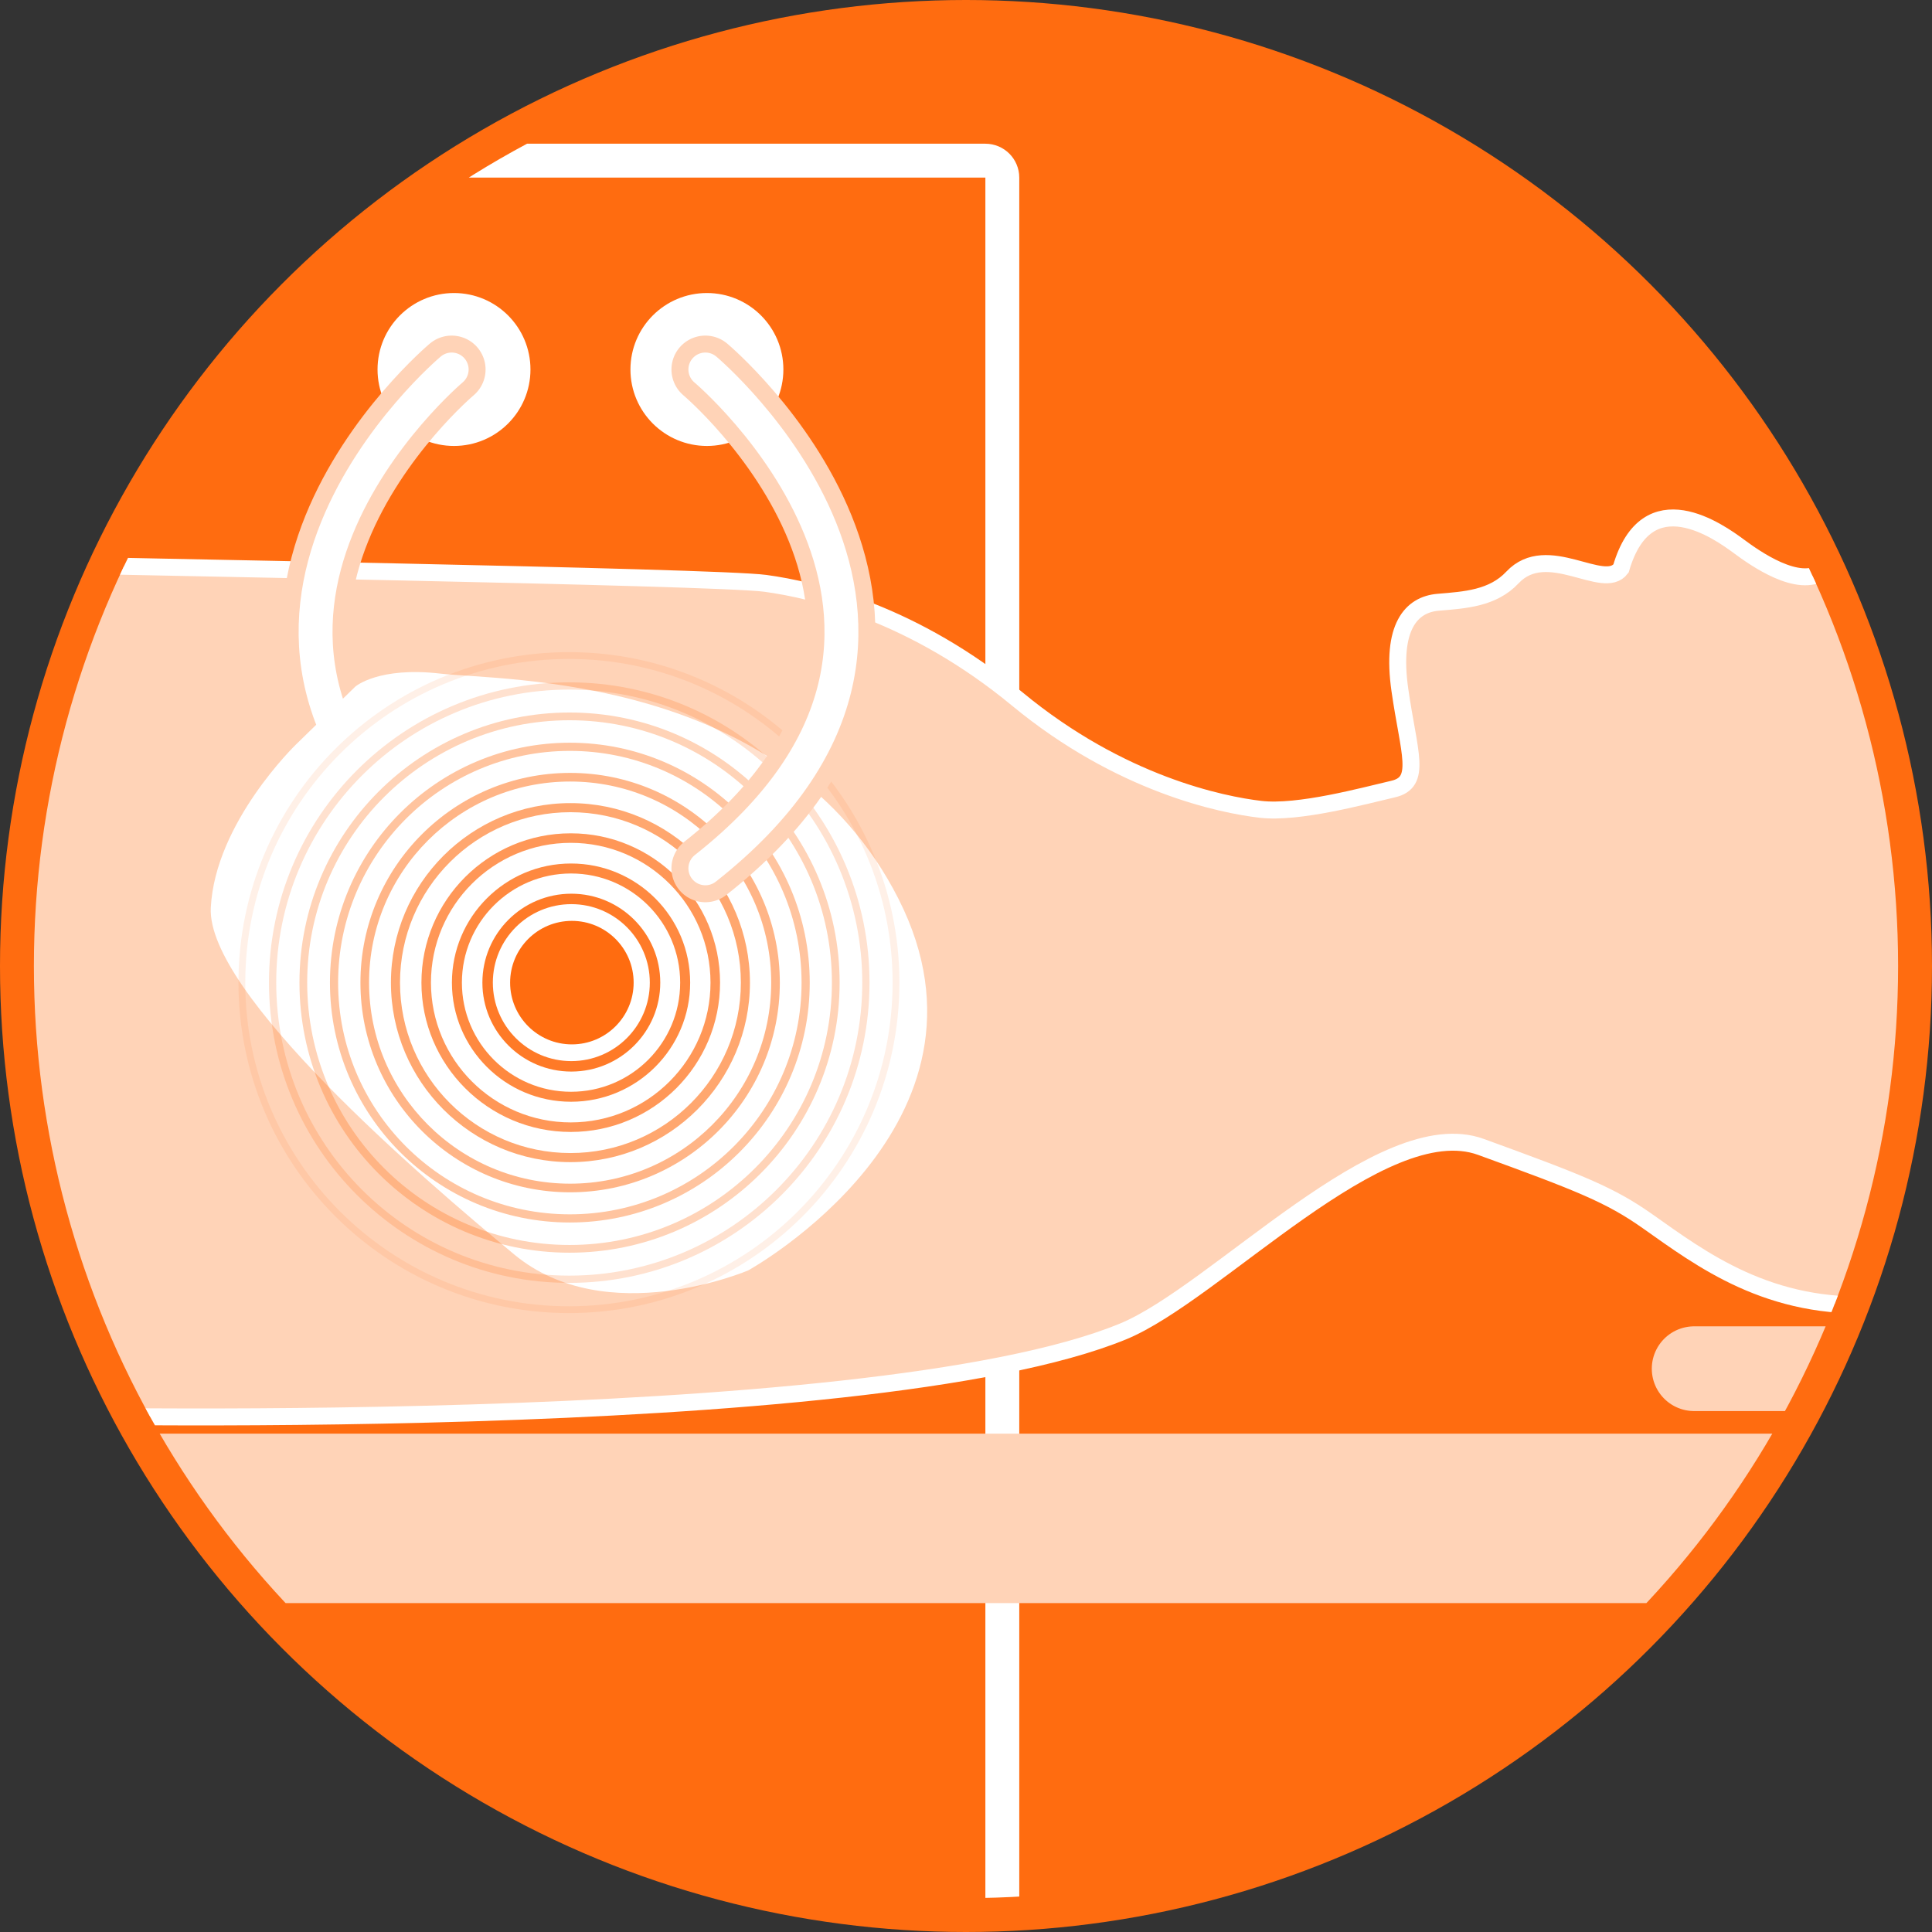
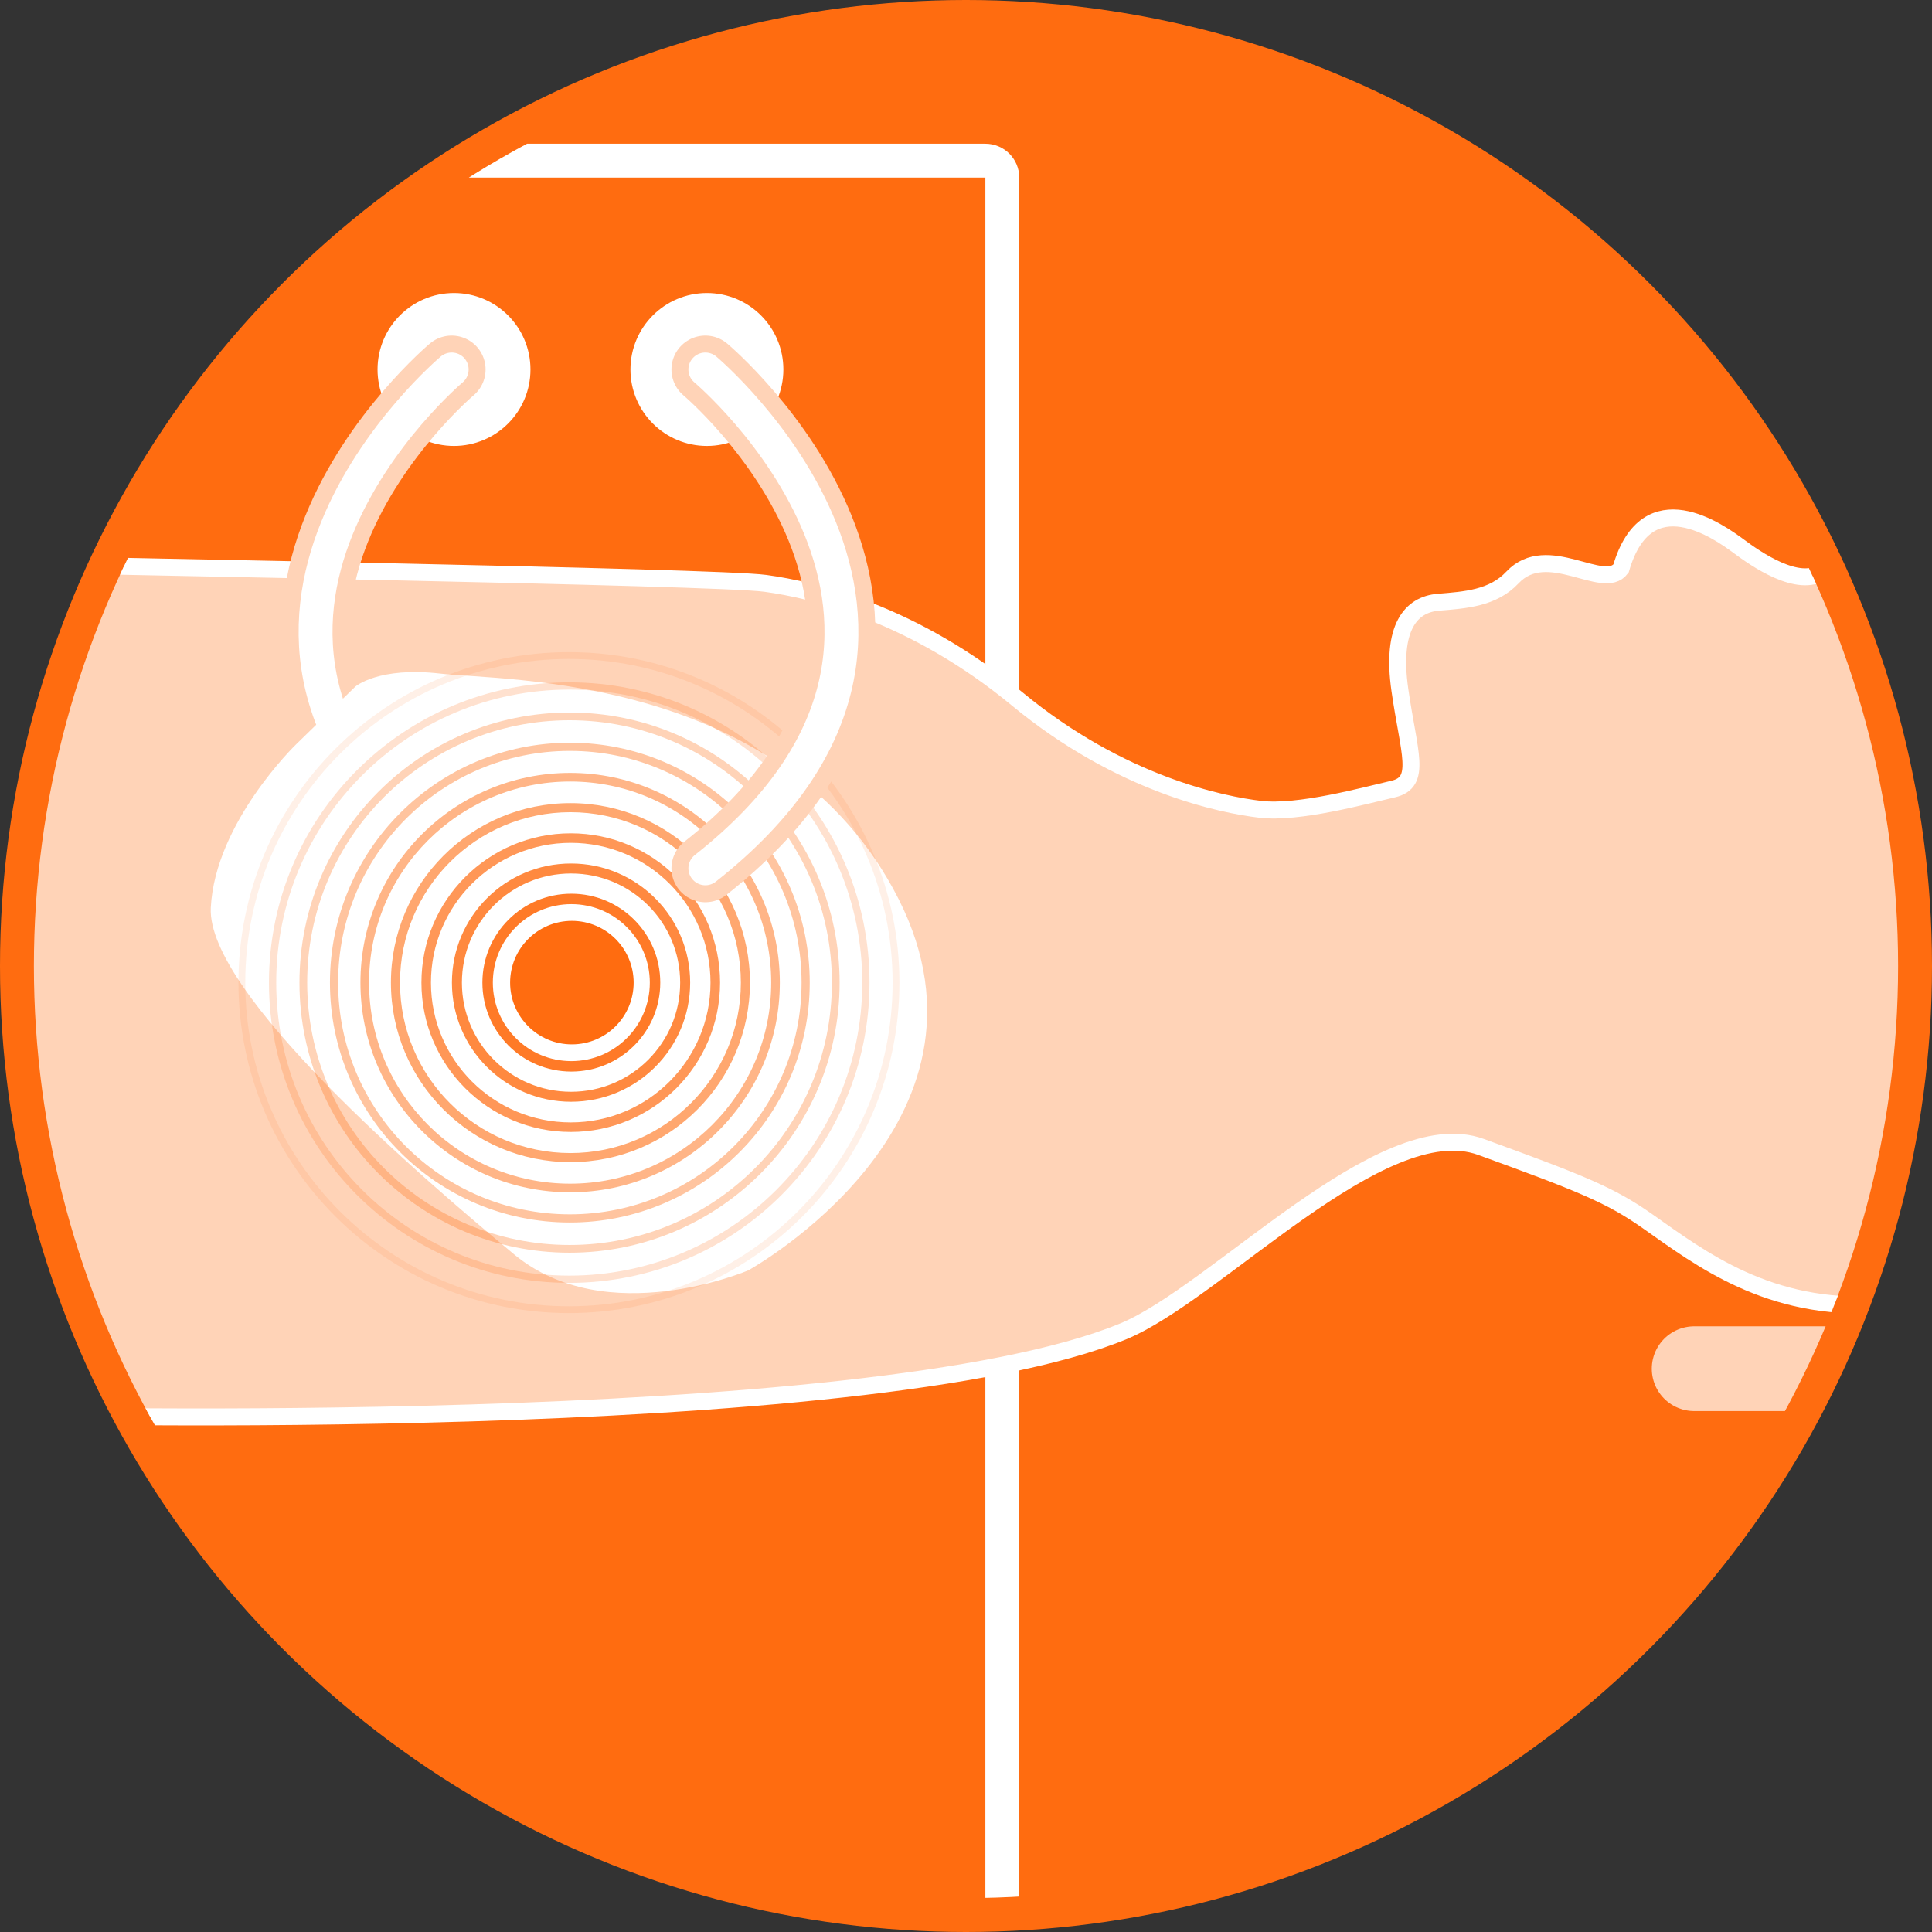
<svg xmlns="http://www.w3.org/2000/svg" xmlns:xlink="http://www.w3.org/1999/xlink" version="1.1" x="0px" y="0px" viewBox="0 0 114 114" style="enable-background:new 0 0 114 114;" xml:space="preserve">
  <rect x="0" y="0" width="114" height="114" fill="#333333" stroke="none" />
  <style type="text/css">
	.st0{fill:#FF6C10;}
	.st1{clip-path:url(#SVGID_2_);fill:#FFD3B7;}
	.st2{clip-path:url(#SVGID_2_);}
	.st3{clip-path:url(#SVGID_4_);}
	.st4{opacity:0.2;fill:none;stroke:#FF6C10;stroke-width:2;stroke-miterlimit:10;}
	.st5{clip-path:url(#SVGID_2_);fill:none;stroke:#FFFFFF;stroke-miterlimit:10;}
	.st6{clip-path:url(#SVGID_2_);fill:none;stroke:#FFD3B7;stroke-width:10;stroke-linecap:round;stroke-miterlimit:10;}
	.st7{clip-path:url(#SVGID_2_);fill:none;stroke:#FFD3B7;stroke-width:5;stroke-linecap:round;stroke-miterlimit:10;}
	.st8{clip-path:url(#SVGID_6_);fill:#FFD3B7;stroke:#FFFFFF;stroke-miterlimit:10;}
	.st9{clip-path:url(#SVGID_6_);fill:none;stroke:#FFD3B7;stroke-width:10;stroke-linecap:round;stroke-miterlimit:10;}
	.st10{clip-path:url(#SVGID_6_);fill:none;stroke:#FFD3B7;stroke-width:5;stroke-linecap:round;stroke-miterlimit:10;}
	.st11{clip-path:url(#SVGID_6_);}
	.st12{opacity:0.1;fill:#FF6C10;}
	.st13{opacity:0.2;fill:#FF6C10;}
	.st14{opacity:0.3;fill:#FF6C10;}
	.st15{opacity:0.4;fill:#FF6C10;}
	.st16{opacity:0.5;fill:#FF6C10;}
	.st17{opacity:0.6;fill:#FF6C10;}
	.st18{opacity:0.7;fill:#FF6C10;}
	.st19{opacity:0.8;fill:#FF6C10;}
	.st20{opacity:0.9;fill:#FF6C10;}
	.st21{fill:none;stroke:#FFFFFF;stroke-width:0.5;stroke-miterlimit:10;}
	.st22{fill:#FFFFFF;}
	.st23{fill:none;stroke:#C97327;stroke-miterlimit:10;}
	.st24{fill:#FFFFFF;stroke:#C97327;stroke-miterlimit:10;}
	.st25{clip-path:url(#SVGID_8_);fill:none;stroke:#FFFFFF;stroke-width:2;stroke-miterlimit:10;}
	.st26{clip-path:url(#SVGID_8_);fill:#FFD3B7;stroke:#FFFFFF;stroke-miterlimit:10;}
	.st27{clip-path:url(#SVGID_8_);fill:none;stroke:#FFFFFF;stroke-width:3;stroke-linecap:round;stroke-miterlimit:10;}
	.st28{clip-path:url(#SVGID_8_);fill:none;stroke:#FFD3B7;stroke-width:4;stroke-linecap:round;stroke-miterlimit:10;}
	.st29{clip-path:url(#SVGID_8_);fill:none;stroke:#FFFFFF;stroke-width:2;stroke-linecap:round;stroke-miterlimit:10;}
	.st30{clip-path:url(#SVGID_8_);fill:#FFFFFF;}
	.st31{clip-path:url(#SVGID_8_);}
	.st32{clip-path:url(#SVGID_8_);fill:none;stroke:#FFD3B7;stroke-width:10;stroke-linecap:round;stroke-miterlimit:10;}
	.st33{clip-path:url(#SVGID_8_);fill:none;stroke:#FFD3B7;stroke-width:5;stroke-linecap:round;stroke-miterlimit:10;}
	.st34{clip-path:url(#SVGID_10_);fill:#FFD3B7;stroke:#FFFFFF;stroke-miterlimit:10;}
	.st35{clip-path:url(#SVGID_10_);fill:none;stroke:#FFD3B7;stroke-width:10;stroke-linecap:round;stroke-miterlimit:10;}
	.st36{clip-path:url(#SVGID_10_);fill:none;stroke:#FFD3B7;stroke-width:5;stroke-linecap:round;stroke-miterlimit:10;}
	.st37{clip-path:url(#SVGID_10_);}
	.st38{fill:none;stroke:#FFFFFF;stroke-width:2;stroke-linecap:round;stroke-miterlimit:10;}
	.st39{fill:none;stroke:#FFFFFF;stroke-linecap:round;stroke-miterlimit:10;}
	.st40{fill:none;stroke:#FFFFFF;stroke-width:3.5;stroke-linecap:round;stroke-miterlimit:10;}
	.st41{fill:none;stroke:#FFFFFF;stroke-width:2.5;stroke-linecap:round;stroke-miterlimit:10;}
	.st42{clip-path:url(#SVGID_12_);fill:#FFD3B7;stroke:#FFFFFF;stroke-miterlimit:10;}
	.st43{clip-path:url(#SVGID_12_);}
	.st44{fill:#FFD3B7;}
	.st45{fill:none;stroke:#FFFFFF;stroke-linecap:round;stroke-linejoin:round;stroke-miterlimit:10;}
	.st46{clip-path:url(#SVGID_14_);fill:#FFD3B7;stroke:#FFFFFF;stroke-miterlimit:10;}
	.st47{clip-path:url(#SVGID_14_);}
	.st48{fill:none;stroke:#FF6C10;stroke-linecap:round;stroke-miterlimit:10;}
	.st49{fill:none;stroke:#FFE2CF;stroke-width:2;stroke-linecap:round;stroke-miterlimit:10;}
	.st50{clip-path:url(#SVGID_18_);fill:#FFD3B7;stroke:#FFFFFF;stroke-miterlimit:10;}
	.st51{clip-path:url(#SVGID_18_);fill:none;stroke:#FFD3B7;stroke-width:6;stroke-linecap:round;stroke-miterlimit:10;}
	.st52{clip-path:url(#SVGID_18_);fill:none;stroke:#FFD3B7;stroke-width:3;stroke-linecap:round;stroke-miterlimit:10;}
	.st53{clip-path:url(#SVGID_18_);fill:#FFFFFF;}
	.st54{clip-path:url(#SVGID_18_);fill:none;stroke:#FFFFFF;stroke-width:10;stroke-miterlimit:10;}
	.st55{clip-path:url(#SVGID_20_);fill:#FFD3B7;stroke:#FFFFFF;stroke-miterlimit:10;}
	.st56{clip-path:url(#SVGID_22_);}
	.st57{fill:#FFD3B7;stroke:#FFFFFF;stroke-linecap:round;stroke-miterlimit:10;}
	.st58{fill:none;stroke:#FFFFFF;stroke-width:9;stroke-linecap:round;stroke-miterlimit:10;}
	.st59{clip-path:url(#SVGID_24_);}
	.st60{fill:#FFD3B7;stroke:#FFFFFF;stroke-linejoin:round;stroke-miterlimit:10;}
	.st61{fill:#FFFFFF;stroke:#FFFFFF;stroke-linecap:round;stroke-linejoin:round;stroke-miterlimit:10;}
	.st62{fill:none;stroke:#FFFFFF;stroke-linejoin:round;stroke-miterlimit:10;}
	.st63{fill:none;stroke:#FFFFFF;stroke-width:2;stroke-miterlimit:10;}
	.st64{clip-path:url(#SVGID_26_);fill:none;stroke:#FFFFFF;stroke-width:2;stroke-linecap:round;stroke-miterlimit:10;}
	.st65{clip-path:url(#SVGID_26_);fill:none;stroke:#FFFFFF;stroke-width:2;stroke-miterlimit:10;}
	.st66{clip-path:url(#SVGID_26_);fill:#FFD3B7;stroke:#FFFFFF;stroke-miterlimit:10;}
	.st67{clip-path:url(#SVGID_26_);fill:none;stroke:#FFD3B7;stroke-width:10;stroke-linecap:round;stroke-miterlimit:10;}
	.st68{clip-path:url(#SVGID_26_);fill:none;stroke:#FFD3B7;stroke-width:5;stroke-linecap:round;stroke-miterlimit:10;}
	.st69{clip-path:url(#SVGID_26_);fill:none;stroke:#FF6C10;stroke-linecap:round;stroke-miterlimit:10;}
	.st70{clip-path:url(#SVGID_26_);}
	.st71{fill:none;stroke:#FFFFFF;stroke-width:4;stroke-linecap:round;stroke-miterlimit:10;}
	.st72{clip-path:url(#SVGID_26_);fill:#FFD3B7;}
	.st73{clip-path:url(#SVGID_26_);fill:none;stroke:#FFFFFF;stroke-width:4;stroke-linecap:round;stroke-miterlimit:10;}
	.st74{clip-path:url(#SVGID_26_);fill:#FFFFFF;}
	.st75{clip-path:url(#SVGID_28_);}
	.st76{fill:#FFD3B7;stroke:#FFFFFF;stroke-linecap:round;stroke-linejoin:round;stroke-miterlimit:10;}
	.st77{clip-path:url(#SVGID_30_);}
	.st78{clip-path:url(#SVGID_32_);}
	.st79{clip-path:url(#SVGID_32_);fill:none;stroke:#FFFFFF;stroke-linecap:round;stroke-miterlimit:10;}
	.st80{fill:#FFFFFF;stroke:#FFD3B7;stroke-linecap:round;stroke-miterlimit:10;}
	.st81{clip-path:url(#SVGID_34_);}
	.st82{fill:#FFD3B7;stroke:#FFFFFF;stroke-miterlimit:10;}
	.st83{fill:none;stroke:#FFFFFF;stroke-width:2;stroke-linecap:round;stroke-linejoin:round;stroke-miterlimit:10;}
	.st84{fill-rule:evenodd;clip-rule:evenodd;fill:#FFD3B7;stroke:#FFFFFF;stroke-linejoin:round;stroke-miterlimit:10;}
	.st85{opacity:0.4;fill:#FFD3B7;}
	.st86{fill:#FF6C10;stroke:#FFFFFF;stroke-miterlimit:10;}
	.st87{fill:none;stroke:#FFFFFF;stroke-miterlimit:10;}
</style>
  <g id="Ebene_2">
</g>
  <g id="Ebene_1">
    <g>
      <circle class="st0" cx="57" cy="57" r="57" />
      <g>
        <defs>
          <circle id="SVGID_7_" cx="57" cy="57" r="55" />
        </defs>
        <clipPath id="SVGID_2_">
          <use xlink:href="#SVGID_7_" style="overflow:visible;" />
        </clipPath>
        <path style="clip-path:url(#SVGID_2_);fill:none;stroke:#FFFFFF;stroke-width:2;stroke-miterlimit:10;" d="M58.143,143.647H1     c-0.552,0-1-0.448-1-1V10.48c0-0.552,0.448-1,1-1h57.143c0.552,0,1,0.448,1,1V142.647     C59.143,143.199,58.695,143.647,58.143,143.647z" />
        <path style="clip-path:url(#SVGID_2_);fill:#FFD3B7;stroke:#FFFFFF;stroke-miterlimit:10;" d="M1.095,33.279     c4.25,0.133,41.137,0.742,44.059,1.141c2.922,0.398,8.765,1.781,14.873,6.827     s12.085,6.242,14.342,6.507c2.258,0.266,6.109-0.797,7.835-1.195     c1.726-0.398,0.93-2.125,0.398-5.843c-0.531-3.718,0.664-5.046,2.258-5.179     c1.594-0.133,3.225-0.229,4.382-1.461c2.058-2.191,5.377,0.845,6.408-0.531     c1.527-5.246,5.81-2.155,6.972-1.295c0.917,0.679,3.505,2.519,4.95,1.469     c0.965-0.701,2.042-1.013,2.918-1.021c2.141-0.019,6.411,1.292,8.499,0.847     c1.721-0.367,3.851-2.39,7.038,0c3.187,2.39,2.789,7.835,2.789,7.835     c-0.398,3.586-0.133,11.288,0.531,15.405c0.432,3.613,0.482,5.144,0,6.507     c-3.32,10.889-11.952,13.28-18.459,13.678c-6.507,0.398-10.523-2.69-13.678-4.914     c-2.199-1.55-3.984-2.258-9.827-4.382c-5.843-2.125-15.623,8.629-21.115,10.889     c-15.171,6.245-65.439,4.93-65.439,4.93L1.095,33.279z" />
        <circle style="clip-path:url(#SVGID_2_);fill:none;stroke:#FFFFFF;stroke-width:3;stroke-linecap:round;stroke-miterlimit:10;" cx="26.789" cy="21.802" r="3.012" />
        <circle style="clip-path:url(#SVGID_2_);fill:none;stroke:#FFFFFF;stroke-width:3;stroke-linecap:round;stroke-miterlimit:10;" cx="41.712" cy="21.802" r="3.012" />
        <path style="clip-path:url(#SVGID_2_);fill:none;stroke:#FFD3B7;stroke-width:4;stroke-linecap:round;stroke-miterlimit:10;" d="     M26.652,21.802c0,0-18.071,15.195,0,29.435" />
        <path style="clip-path:url(#SVGID_2_);fill:none;stroke:#FFFFFF;stroke-width:2;stroke-linecap:round;stroke-miterlimit:10;" d="     M26.652,21.802c0,0-18.071,15.195,0,29.435" />
        <path style="clip-path:url(#SVGID_2_);fill:#FFFFFF;" d="M17.469,43.925l3.496-3.41c0,0,1.364-1.194,5.03-0.767     s20.291,0,27.026,13.3s-8.867,21.911-8.867,21.911s-8.355,3.581-13.812-0.938     c-5.456-4.519-18.16-15.431-17.904-20.462C12.694,48.528,17.469,43.925,17.469,43.925z" />
        <g class="st2">
          <path class="st0" d="M33.744,54.337c2.013,0,3.645,1.632,3.645,3.644c0,2.012-1.632,3.644-3.645,3.644      c-2.012,0-3.644-1.632-3.644-3.644C30.1,55.968,31.732,54.337,33.744,54.337L33.744,54.337z" />
          <path class="st12" d="M14.071,57.98c0,10.77,8.73,19.5,19.5,19.5c10.77,0,19.5-8.73,19.5-19.5      c0-10.77-8.73-19.5-19.5-19.5C22.801,38.48,14.071,47.21,14.071,57.98L14.071,57.98z       M14.473,57.98c0-10.548,8.55-19.098,19.098-19.098c10.548,0,19.098,8.55,19.098,19.098      c0,10.548-8.551,19.098-19.098,19.098C23.023,77.078,14.473,68.527,14.473,57.98L14.473,57.98z" />
          <path class="st13" d="M15.871,57.98c0,9.786,7.932,17.718,17.718,17.718s17.718-7.933,17.718-17.718      c0-9.786-7.933-17.718-17.718-17.718S15.871,48.194,15.871,57.98L15.871,57.98z M16.299,57.98      c0-9.549,7.741-17.29,17.29-17.29c9.549,0,17.29,7.741,17.29,17.29      c0,9.549-7.741,17.29-17.29,17.29C24.04,75.269,16.299,67.529,16.299,57.98L16.299,57.98z" />
          <path class="st14" d="M17.67,57.98c0,8.802,7.135,15.937,15.937,15.937      c8.801,0,15.936-7.135,15.936-15.937c0-8.802-7.135-15.937-15.936-15.937      C24.805,42.043,17.67,49.178,17.67,57.98L17.67,57.98z M18.126,57.98      c0-8.55,6.931-15.481,15.481-15.481c8.55,0,15.481,6.931,15.481,15.481      c0,8.55-6.931,15.481-15.481,15.481C25.056,73.461,18.126,66.53,18.126,57.98L18.126,57.98z" />
          <path class="st15" d="M19.469,57.98c0,7.818,6.338,14.155,14.155,14.155      c7.818,0,14.155-6.338,14.155-14.155c0-7.818-6.337-14.155-14.155-14.155      C25.807,43.825,19.469,50.162,19.469,57.98L19.469,57.98z M19.951,57.98      c0-7.552,6.121-13.673,13.673-13.673s13.673,6.121,13.673,13.673s-6.121,13.673-13.673,13.673      S19.951,65.532,19.951,57.98L19.951,57.98z" />
          <path class="st16" d="M21.268,57.98c0,6.834,5.54,12.373,12.373,12.373      c6.834,0,12.374-5.54,12.374-12.373c0-6.834-5.54-12.374-12.374-12.374      C26.808,45.607,21.268,51.147,21.268,57.98L21.268,57.98z M21.777,57.98      c0-6.553,5.312-11.865,11.864-11.865c6.553,0,11.864,5.312,11.864,11.865      c0,6.553-5.312,11.864-11.864,11.864C27.089,69.845,21.777,64.533,21.777,57.98L21.777,57.98z" />
          <path class="st17" d="M23.067,57.981c0,5.85,4.742,10.592,10.592,10.592      c5.85,0,10.592-4.742,10.592-10.592c0-5.85-4.743-10.592-10.592-10.592      C27.81,47.389,23.067,52.13,23.067,57.981L23.067,57.981z M23.603,57.981      c0-5.554,4.502-10.056,10.056-10.056c5.554,0,10.056,4.502,10.056,10.056      c0,5.554-4.502,10.056-10.056,10.056C28.105,68.037,23.603,63.535,23.603,57.981L23.603,57.981z" />
          <path class="st18" d="M24.867,57.981c0,4.866,3.944,8.811,8.811,8.811s8.81-3.944,8.81-8.811      c0-4.866-3.944-8.81-8.81-8.81S24.867,53.115,24.867,57.981L24.867,57.981z M25.429,57.981      c0-4.555,3.692-8.248,8.248-8.248c4.555,0,8.247,3.692,8.247,8.248s-3.692,8.248-8.247,8.248      C29.122,66.229,25.429,62.536,25.429,57.981L25.429,57.981z" />
          <path class="st19" d="M26.666,57.981c0,3.882,3.147,7.029,7.029,7.029c3.882,0,7.029-3.147,7.029-7.029      c0-3.882-3.147-7.029-7.029-7.029C29.813,50.952,26.666,54.099,26.666,57.981L26.666,57.981z       M27.255,57.981c0-3.557,2.883-6.44,6.439-6.44c3.557,0,6.44,2.883,6.44,6.44      c0,3.556-2.883,6.44-6.44,6.44C30.138,64.421,27.255,61.538,27.255,57.981L27.255,57.981z" />
          <path class="st20" d="M33.712,52.734c-2.898,0-5.248,2.349-5.248,5.247c0,2.898,2.349,5.248,5.248,5.248      c2.898,0,5.248-2.349,5.248-5.248C38.96,55.083,36.61,52.734,33.712,52.734L33.712,52.734z       M33.712,53.35c2.558,0,4.631,2.074,4.631,4.631c0,2.558-2.073,4.631-4.631,4.631      s-4.631-2.073-4.631-4.631C29.081,55.423,31.155,53.35,33.712,53.35L33.712,53.35z" />
        </g>
        <path style="clip-path:url(#SVGID_2_);fill:none;stroke:#FFD3B7;stroke-width:4;stroke-linecap:round;stroke-miterlimit:10;" d="     M41.62,21.802c0,0,18.071,15.195,0,29.435" />
        <path style="clip-path:url(#SVGID_2_);fill:none;stroke:#FFFFFF;stroke-width:2;stroke-linecap:round;stroke-miterlimit:10;" d="     M41.62,21.802c0,0,18.071,15.195,0,29.435" />
-         <line class="st6" x1="-17.034" y1="89.594" x2="124.344" y2="89.594" />
        <line class="st7" x1="99.966" y1="80.762" x2="124.344" y2="80.762" />
      </g>
    </g>
  </g>
</svg>